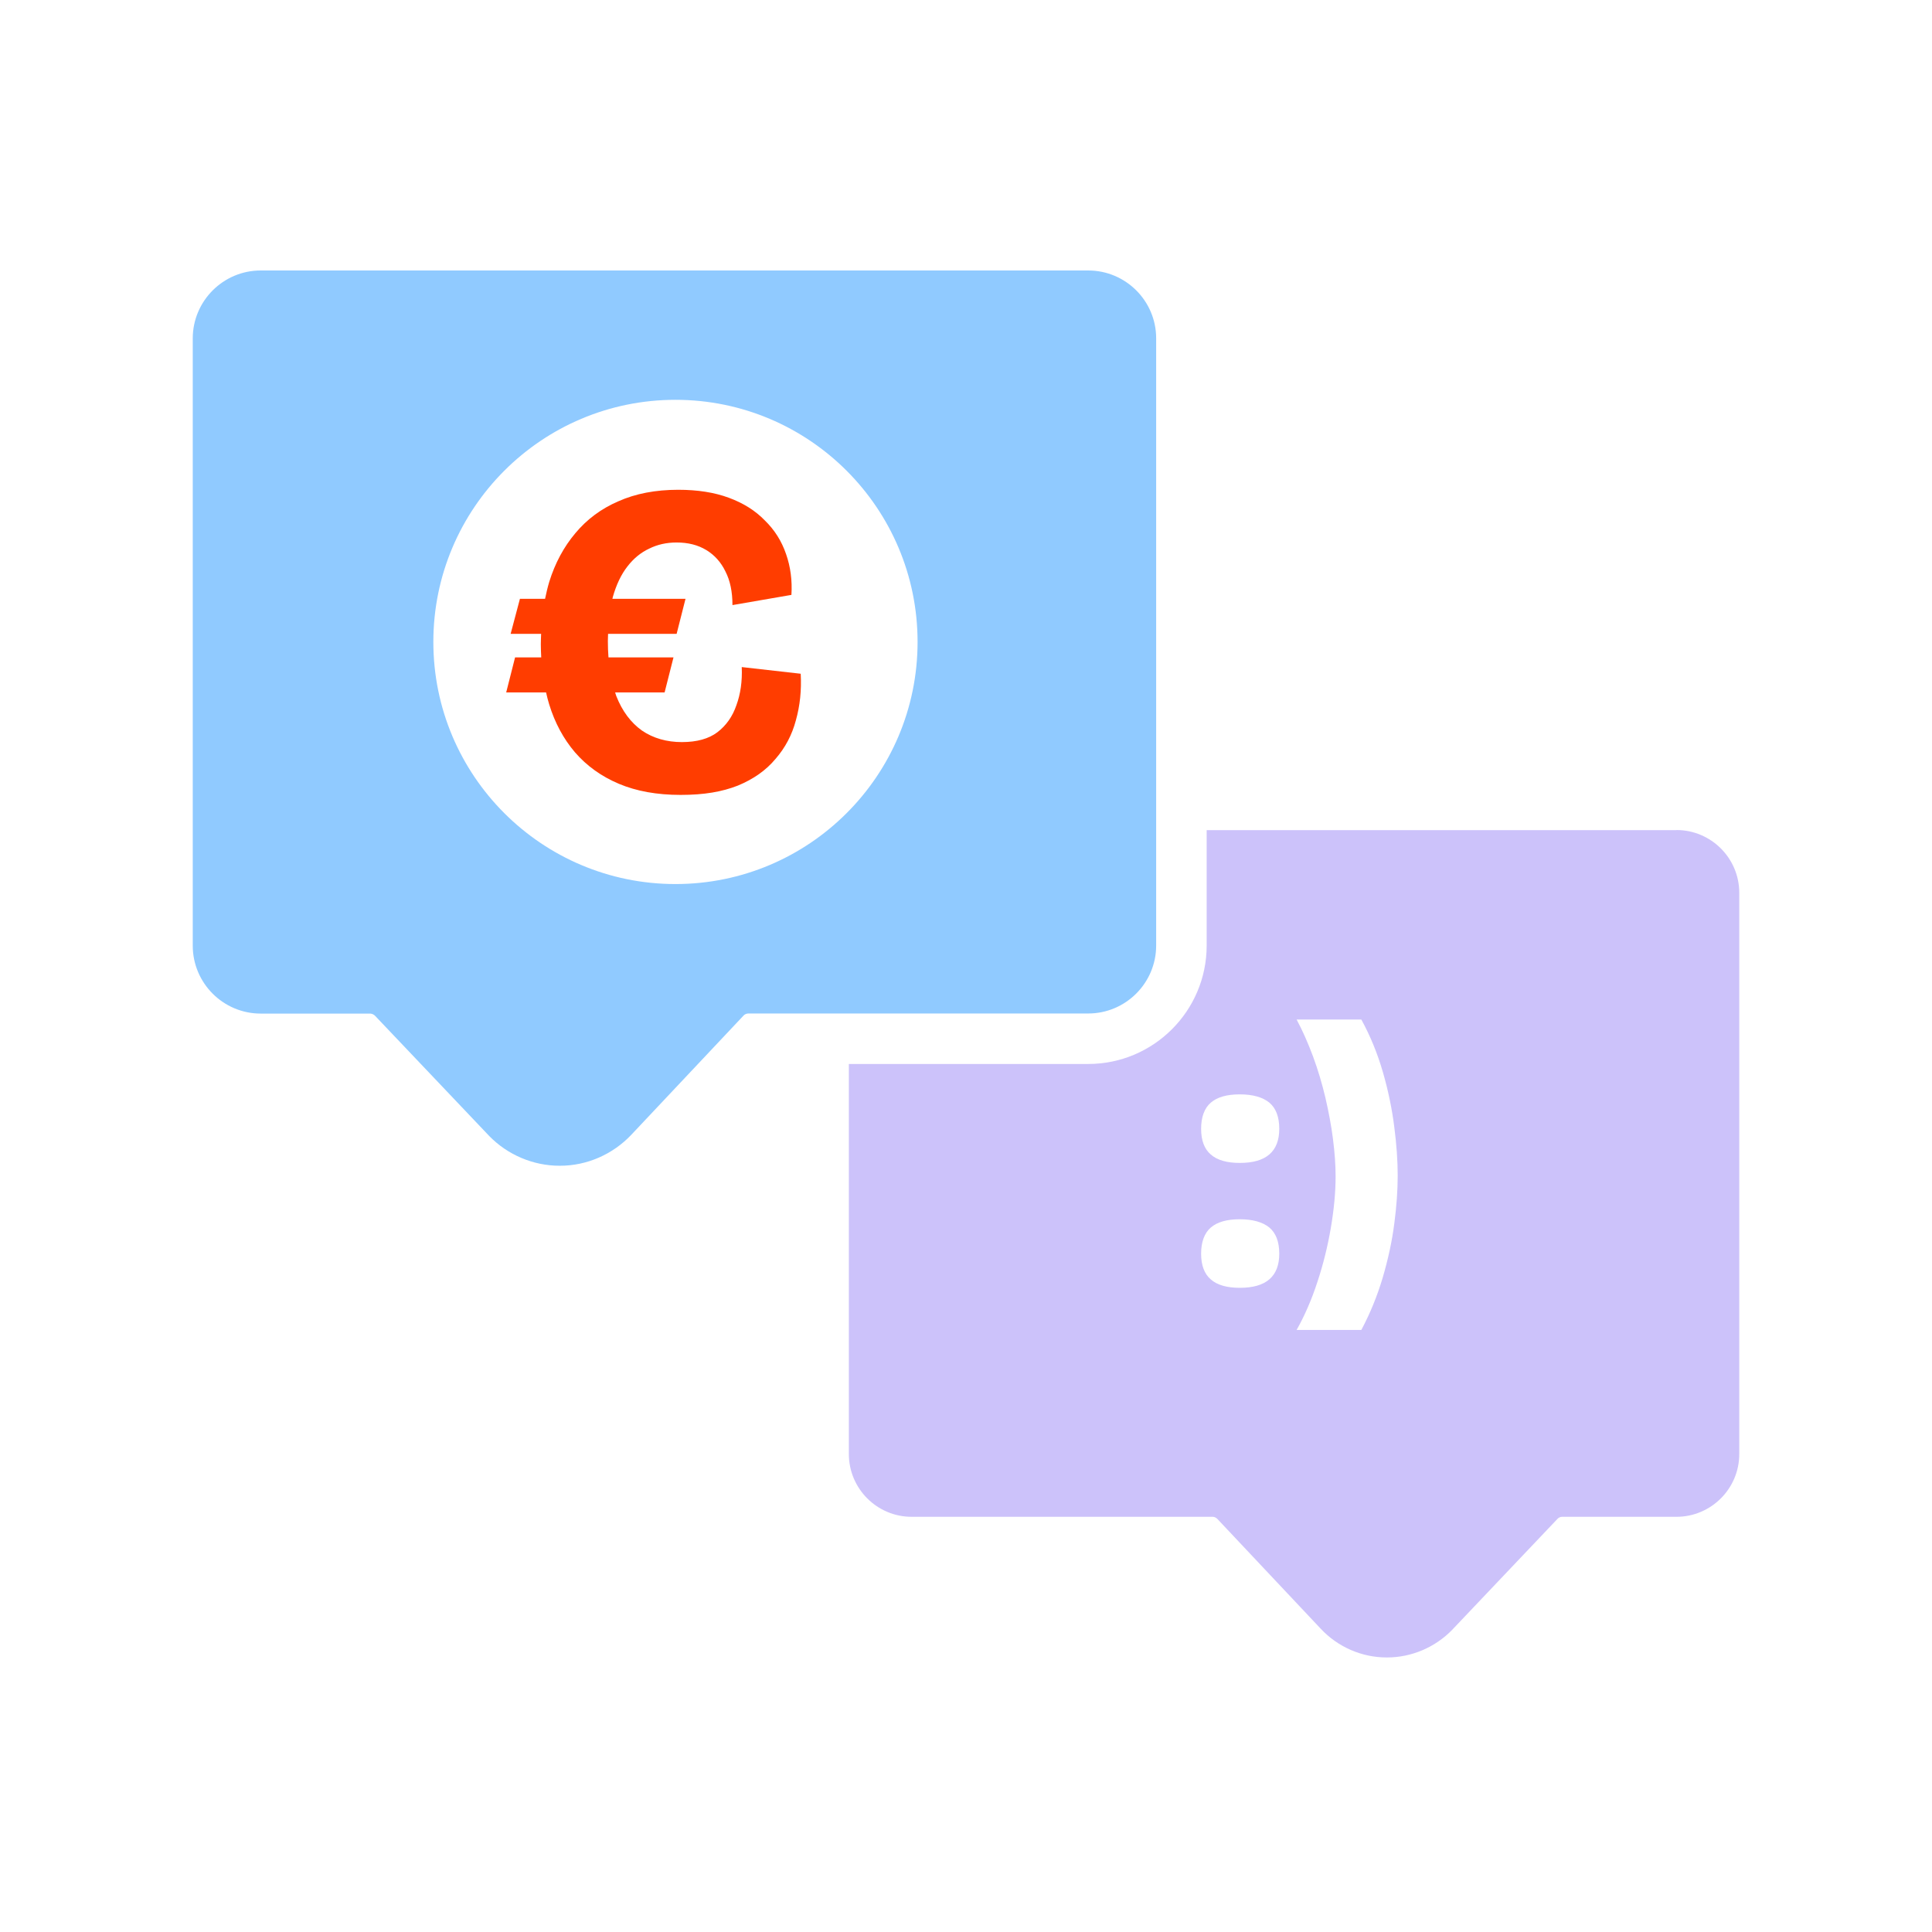
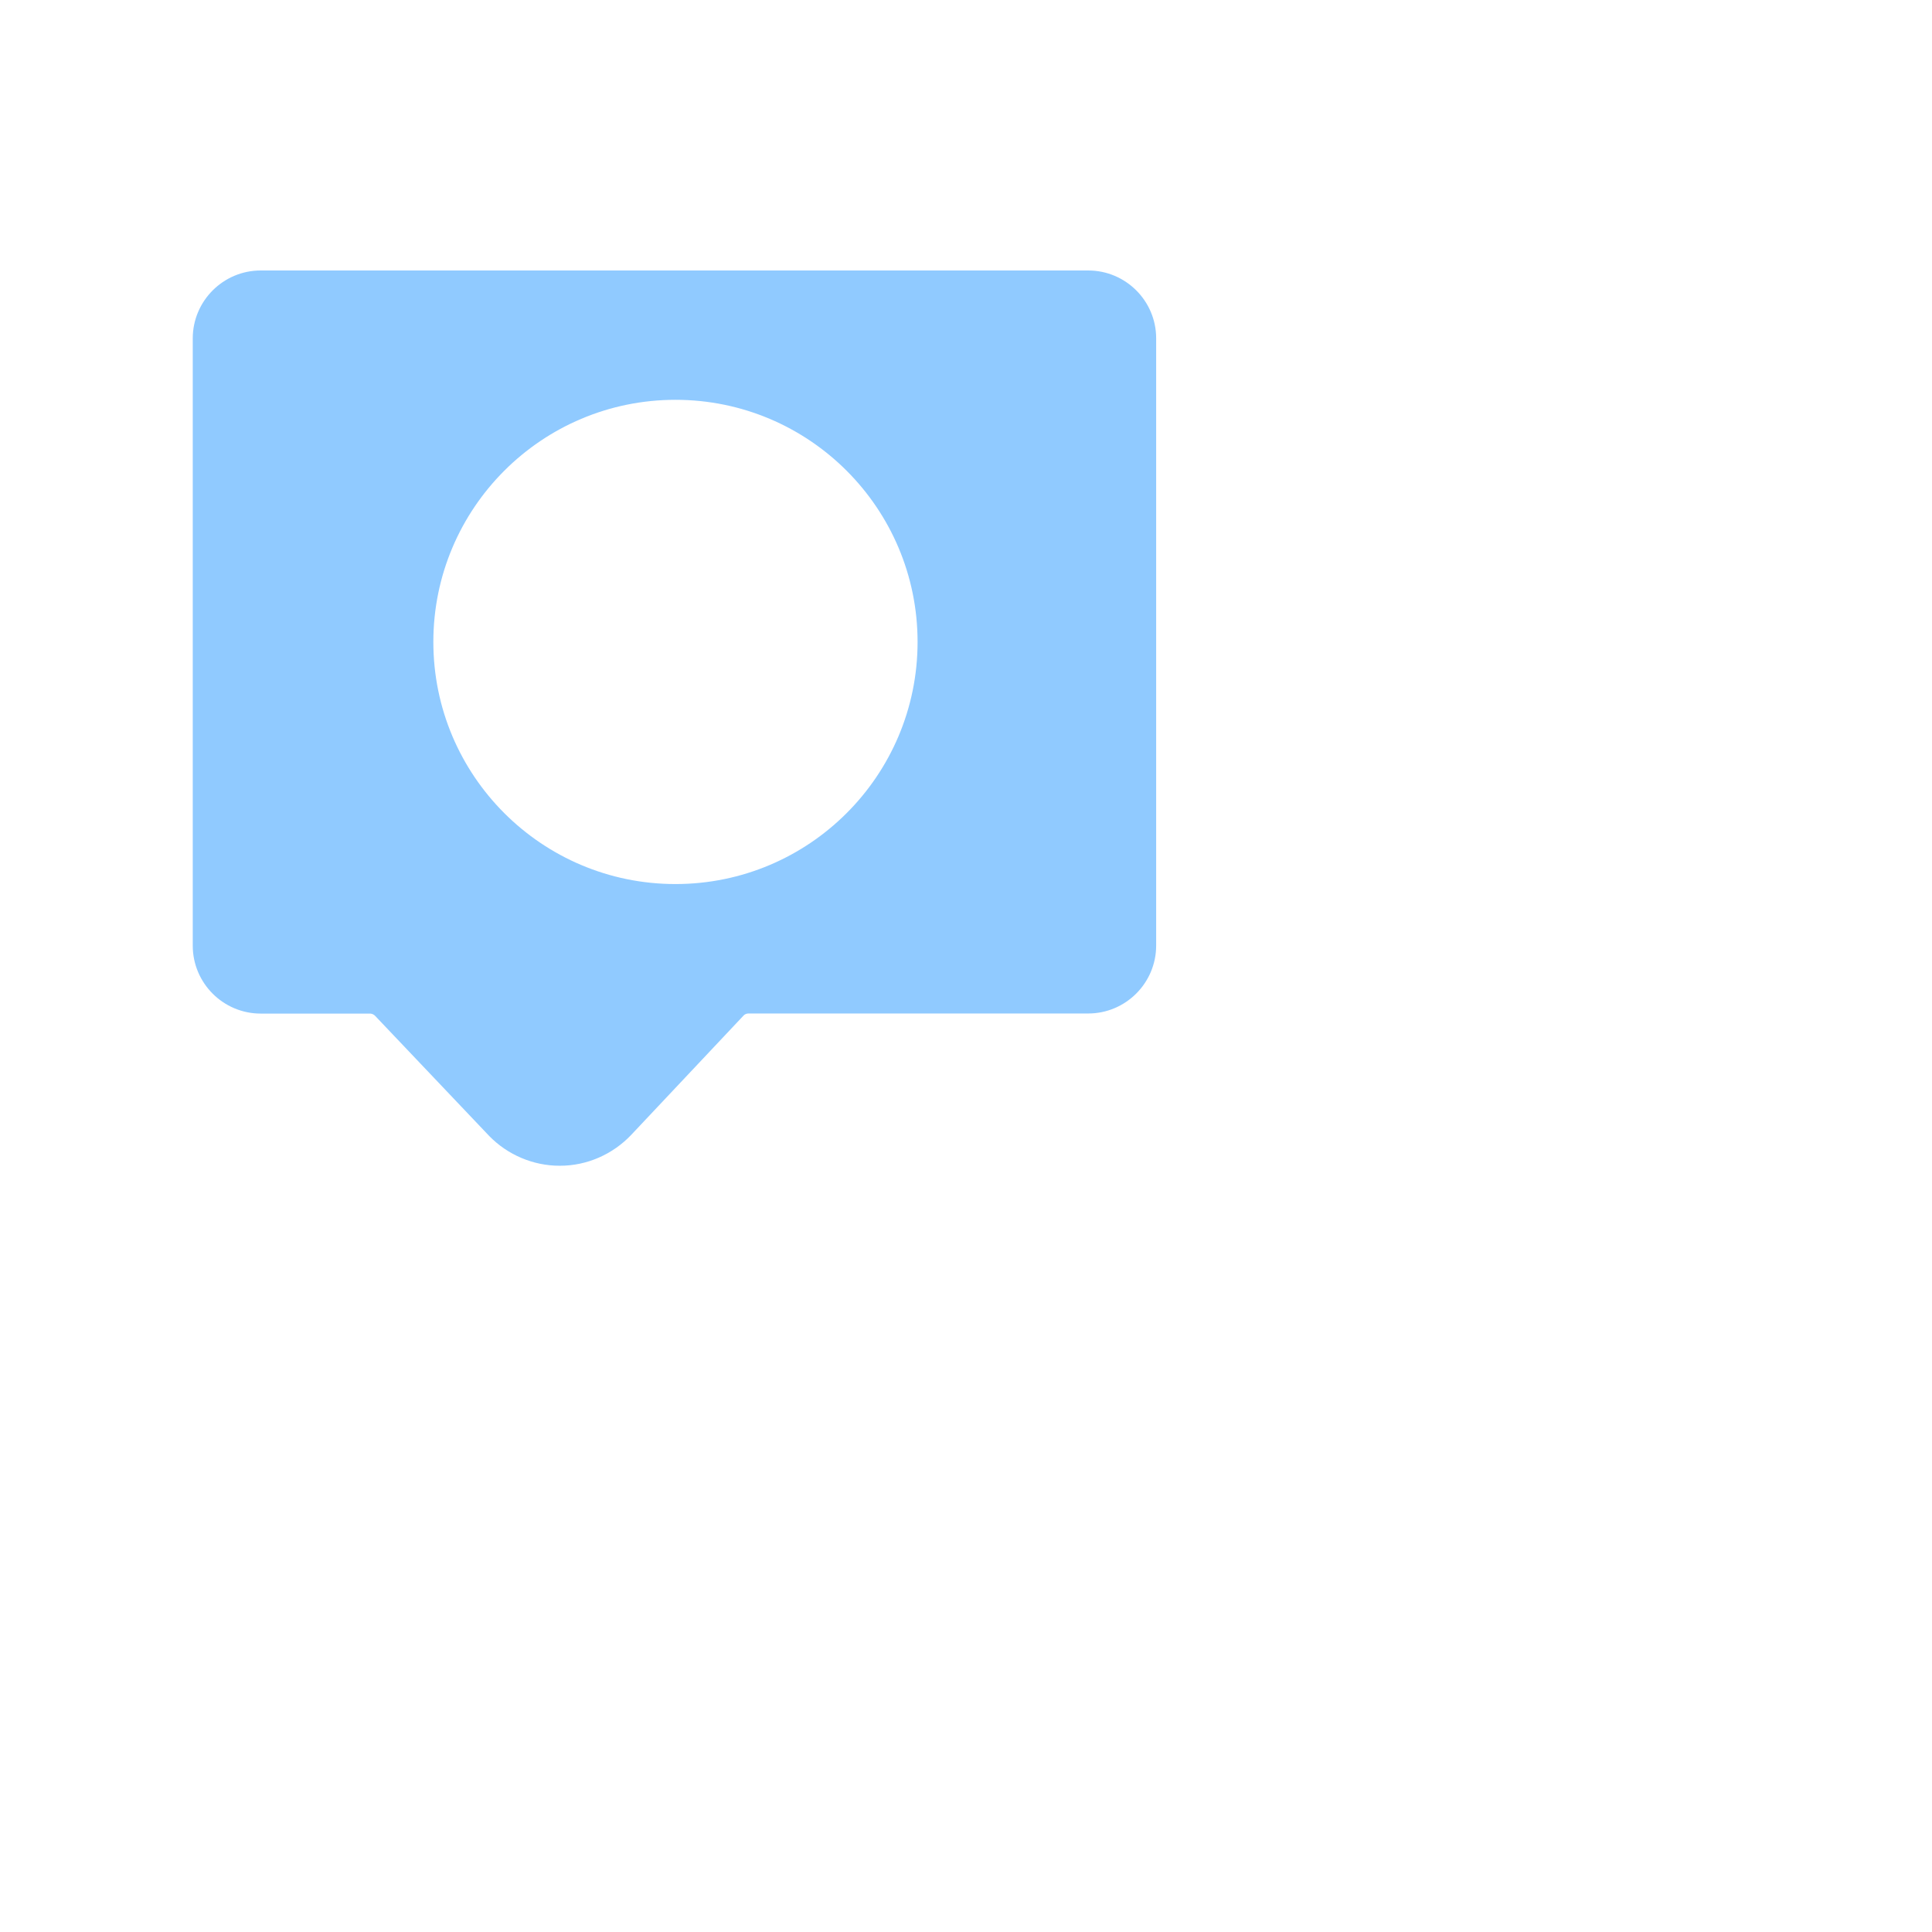
<svg xmlns="http://www.w3.org/2000/svg" width="300" height="300" viewBox="0 0 300 300" fill="none">
  <path d="M86.872 181.016C82.811 181.016 78.845 179.338 75.991 176.422L58.228 157.719C58.04 157.53 57.805 157.421 57.507 157.389H40.481C34.664 157.389 29.93 152.655 29.93 146.838V52.551C29.93 46.735 34.664 42 40.481 42H168.977C174.794 42 179.528 46.719 179.528 52.536V146.822C179.528 152.639 174.794 157.374 168.977 157.374H116.158C115.86 157.405 115.609 157.515 115.437 157.719L98.034 176.203C95.165 179.244 91.136 181.016 86.982 181.016H86.888H86.872ZM104.886 62.083C84.128 62.083 67.29 78.921 67.29 99.679C67.29 120.437 84.128 137.275 104.886 137.275C125.643 137.275 142.481 120.437 142.481 99.679C142.481 78.921 125.643 62.083 104.886 62.083Z" fill="#90CAFF" />
-   <path d="M260.305 128.903H187.371V146.823C187.371 156.967 179.125 165.213 168.981 165.213H131.809V225.777C131.809 231.154 136.183 235.529 141.56 235.529H188.343C188.61 235.544 188.845 235.67 189.017 235.842L205.103 252.931C207.752 255.753 211.468 257.368 215.309 257.368H215.403C219.15 257.368 222.819 255.816 225.453 253.119L241.867 235.826C242.04 235.654 242.259 235.544 242.526 235.529H260.32C265.698 235.529 270.072 231.154 270.072 225.777V138.639C270.072 133.262 265.698 128.887 260.32 128.887L260.305 128.903ZM192.513 199.971C190.522 199.971 189.017 199.548 188.014 198.67C187.01 197.808 186.509 196.475 186.509 194.672C186.509 192.869 187.01 191.474 188.014 190.611C189.017 189.749 190.507 189.326 192.513 189.326C194.52 189.326 196.072 189.765 197.107 190.611C198.126 191.474 198.644 192.822 198.644 194.672C198.644 198.199 196.605 199.971 192.529 199.971H192.513ZM192.513 180.578C190.522 180.578 189.017 180.154 188.014 179.276C187.01 178.414 186.509 177.081 186.509 175.278C186.509 173.475 187.01 172.08 188.014 171.218C189.017 170.356 190.507 169.932 192.513 169.932C194.52 169.932 196.072 170.371 197.107 171.218C198.126 172.08 198.644 173.428 198.644 175.278C198.644 178.806 196.605 180.578 192.529 180.578H192.513ZM216.501 190.016C216.156 192.744 215.544 195.519 214.713 198.372C213.867 201.21 212.769 203.922 211.39 206.509H201.34C202.594 204.283 203.676 201.79 204.57 199.046C205.479 196.302 206.169 193.496 206.655 190.643C207.141 187.789 207.392 185.124 207.392 182.647C207.392 180.891 207.251 178.947 206.984 176.862C206.718 174.761 206.31 172.629 205.808 170.45C205.291 168.27 204.664 166.154 203.896 164.069C203.127 161.999 202.281 160.071 201.34 158.315H211.39C212.801 160.902 213.914 163.63 214.745 166.514C215.576 169.399 216.156 172.221 216.501 174.98C216.861 177.74 217.034 180.264 217.034 182.537C217.034 184.811 216.861 187.303 216.501 190.031V190.016Z" fill="#CCC2FA" />
-   <path d="M124.334 104.618L115.178 103.583C115.272 105.794 114.99 107.754 114.347 109.51C113.751 111.25 112.764 112.661 111.384 113.711C110.051 114.715 108.217 115.232 105.881 115.232C103.545 115.232 101.429 114.636 99.688 113.445C97.948 112.206 96.615 110.419 95.691 108.067C95.628 107.895 95.581 107.691 95.518 107.519H103.2L104.58 102.078H94.483C94.421 101.263 94.389 100.416 94.389 99.523C94.389 99.147 94.405 98.786 94.421 98.425H105.066L106.446 92.985H95.095C95.11 92.891 95.126 92.797 95.157 92.703C95.706 90.775 96.459 89.191 97.431 87.953C98.387 86.714 99.516 85.789 100.801 85.193C102.087 84.55 103.514 84.237 105.066 84.237C106.853 84.237 108.39 84.629 109.675 85.413C110.961 86.197 111.948 87.294 112.638 88.721C113.375 90.147 113.736 91.888 113.736 93.957L122.892 92.374C123.033 90.132 122.751 88.015 122.061 86.04C121.371 84.017 120.273 82.277 118.753 80.803C117.279 79.283 115.429 78.123 113.171 77.291C110.929 76.461 108.311 76.053 105.317 76.053C101.789 76.053 98.685 76.649 96.02 77.84C93.355 78.985 91.128 80.647 89.341 82.794C87.554 84.911 86.19 87.435 85.28 90.367C85.029 91.213 84.826 92.091 84.638 92.985H80.734L79.291 98.425H84.026C84.01 98.958 83.979 99.476 83.979 100.009C83.979 100.714 84.01 101.388 84.042 102.078H79.981L78.602 107.519H84.794C84.935 108.146 85.092 108.773 85.28 109.384C86.158 112.238 87.491 114.715 89.278 116.816C91.112 118.932 93.386 120.563 96.098 121.707C98.81 122.852 101.993 123.432 105.677 123.432C109.362 123.432 112.121 122.946 114.567 121.989C116.997 120.986 118.956 119.606 120.415 117.85C121.935 116.11 122.986 114.103 123.581 111.861C124.224 109.572 124.475 107.158 124.334 104.634V104.618Z" fill="#FF3D00" />
</svg>